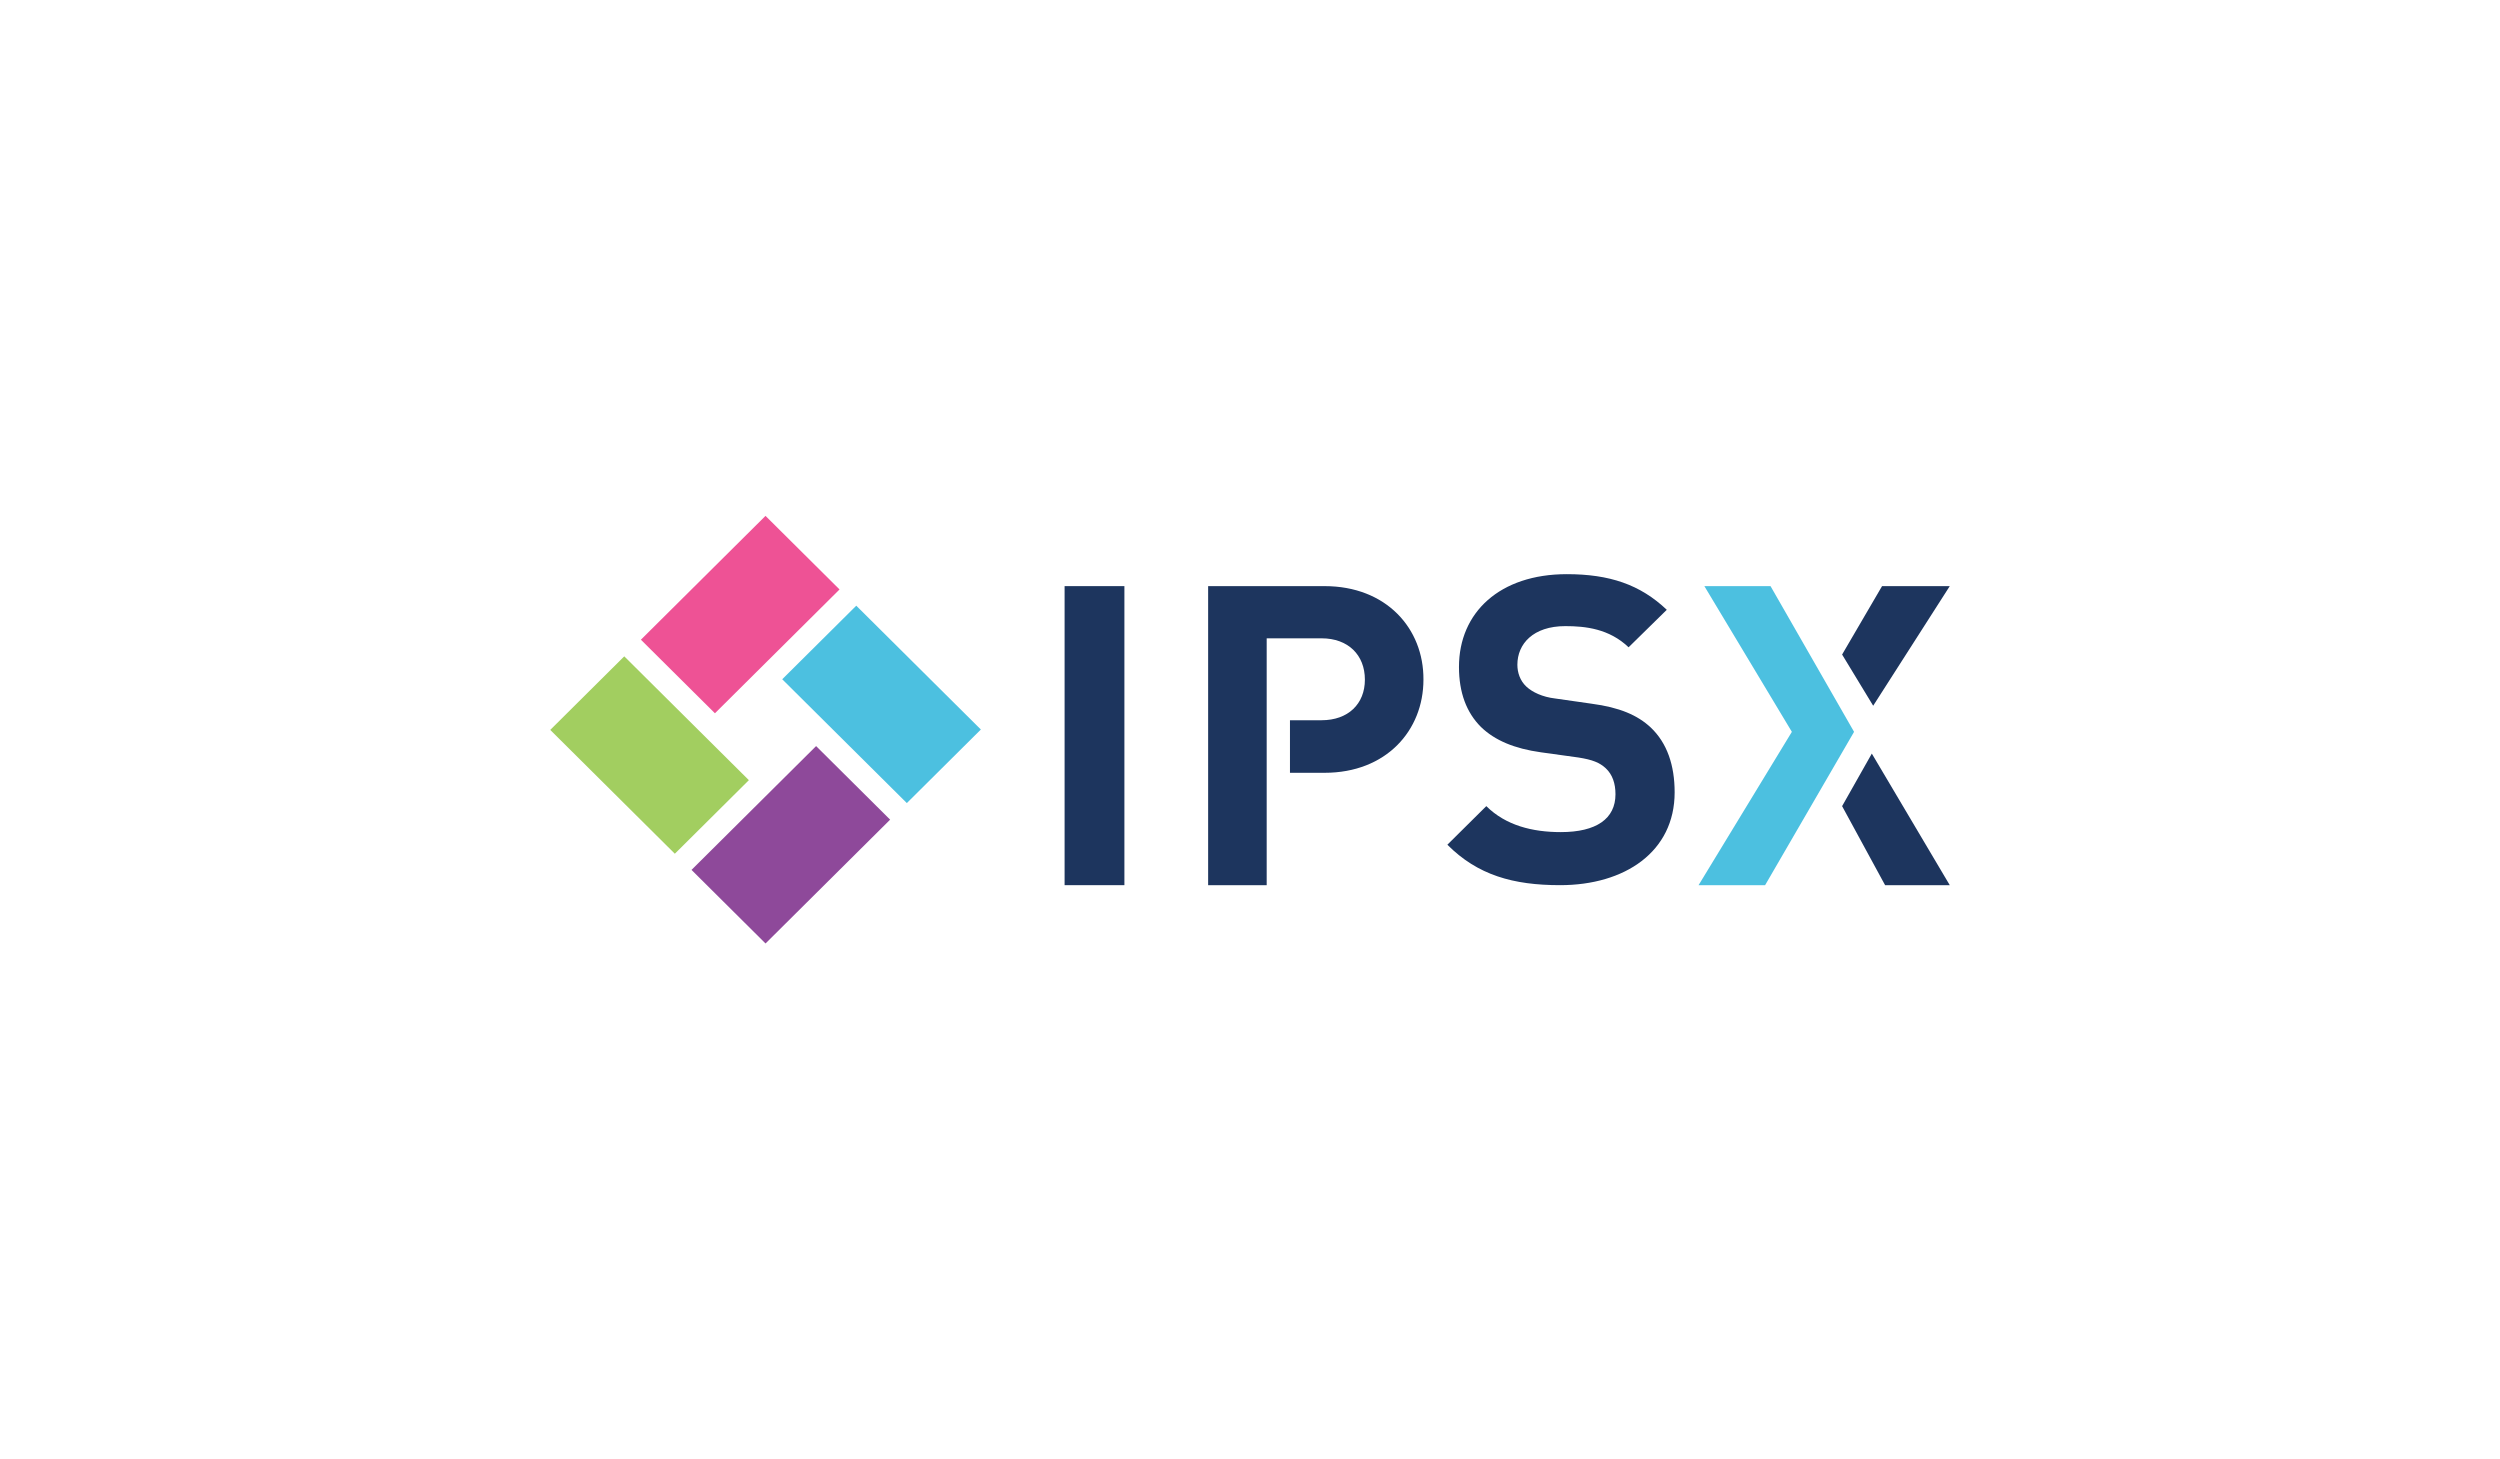
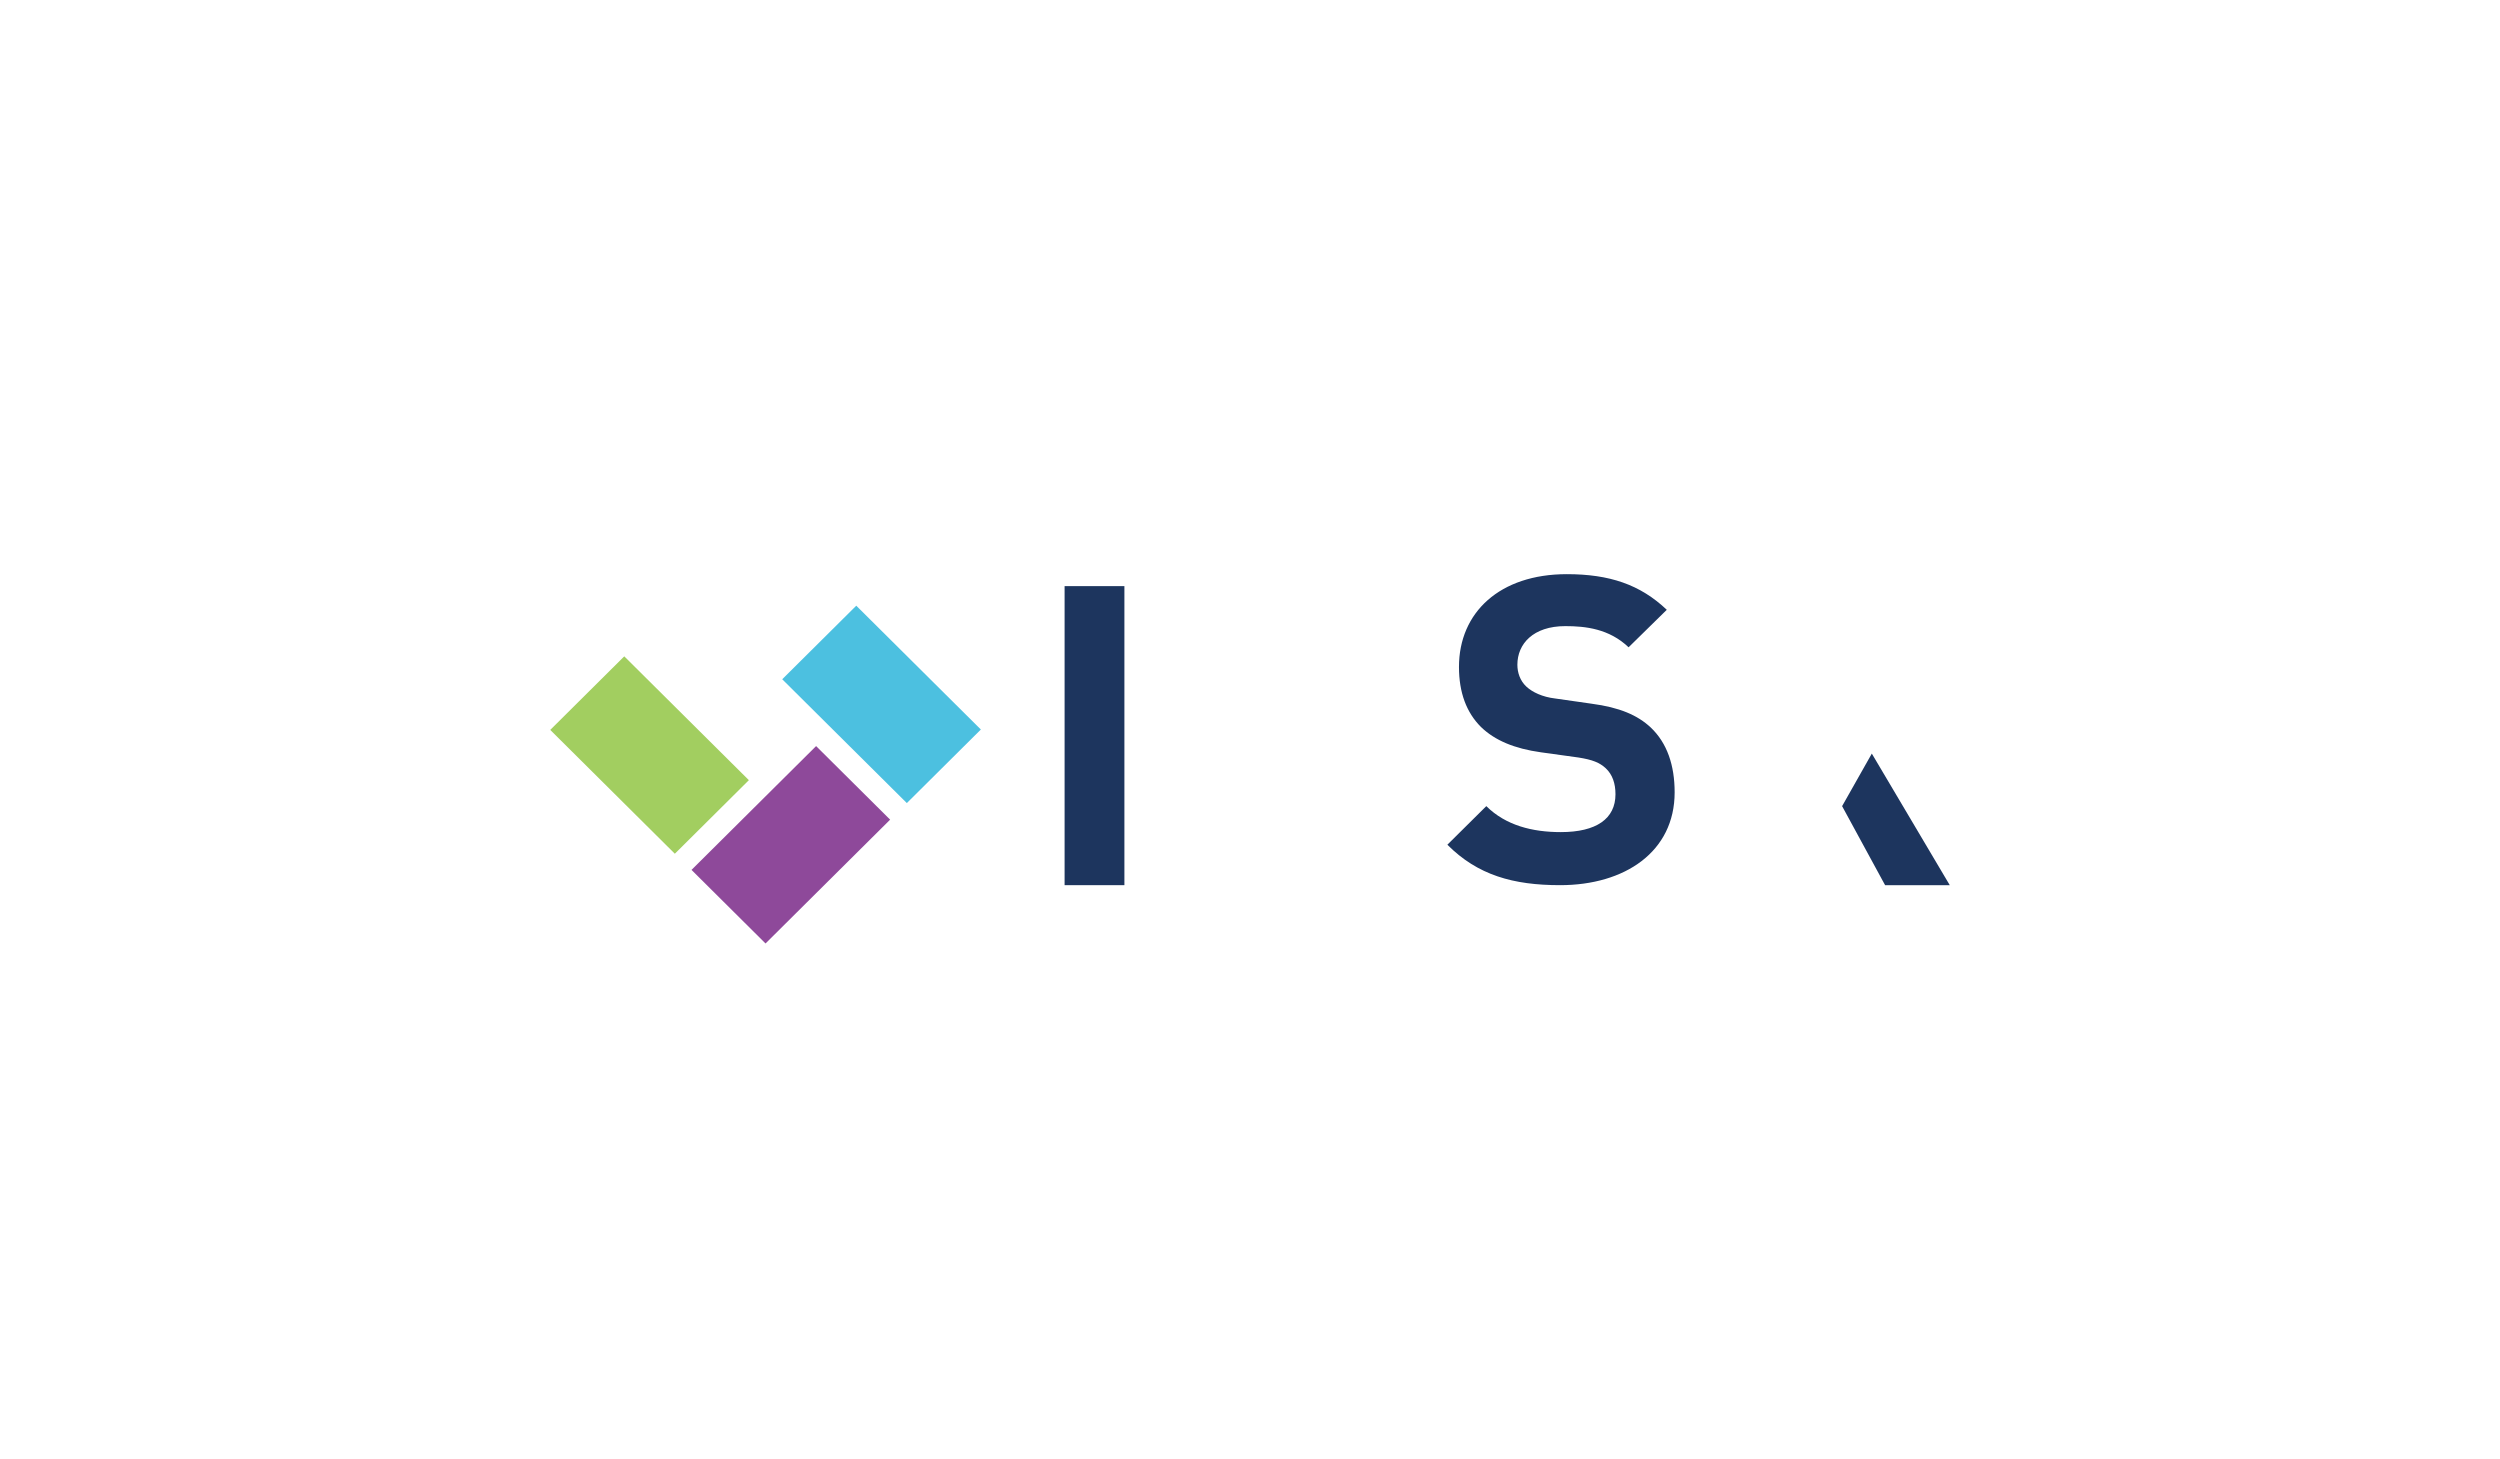
<svg xmlns="http://www.w3.org/2000/svg" width="209px" height="122px" viewBox="0 0 209 122" version="1.1">
  <title>Group 24</title>
  <g id="Page-1" stroke="none" stroke-width="1" fill="none" fill-rule="evenodd">
    <g id="Group-24">
      <rect id="Rectangle" x="0" y="0" width="209" height="122" />
      <g id="IPSX-logo" transform="translate(46, 43.075)" fill-rule="nonzero">
        <g id="Group" transform="translate(0, 0)">
-           <polygon id="Rectangle" fill="#EE5295" transform="translate(15.882, 8.303) rotate(-135) translate(-15.882, -8.303) " points="11.542 0.974 20.267 0.946 20.221 15.632 11.496 15.659" />
          <polygon id="Rectangle" fill="#A2CE60" transform="translate(8.303, 20.046) rotate(-45) translate(-8.303, -20.046) " points="3.917 12.69 12.642 12.717 12.688 27.402 3.963 27.375" />
          <polygon id="Rectangle" fill="#4CC0E0" transform="translate(27.697, 15.812) rotate(-45) translate(-27.697, -15.812) " points="23.312 8.455 32.037 8.483 32.083 23.168 23.358 23.141" />
          <polygon id="Rectangle" fill="#8E499A" transform="translate(20.112, 27.548) rotate(-135) translate(-20.112, -27.548) " points="15.772 20.219 24.497 20.192 24.451 34.877 15.726 34.904" />
        </g>
-         <path d="M64.73,5.925 L55,5.925 L55,30.925 L59.895,30.925 L59.895,25.895 L59.895,25.895 L59.895,14.683 L59.895,14.683 L59.895,10.289 L64.486,10.289 C66.706,10.289 68.105,11.683 68.105,13.744 C68.105,15.774 66.706,17.137 64.486,17.137 L61.841,17.137 L61.841,21.531 L64.73,21.531 C69.898,21.531 73,17.986 73,13.744 C73.03,9.471 69.898,5.925 64.73,5.925" id="Path" fill="#1D355E" />
        <rect id="Rectangle" fill="#1D355E" x="43" y="5.925" width="5" height="25" />
        <path d="M84.422,30.925 C80.509,30.925 77.535,30.088 75,27.544 L78.255,24.317 C79.883,25.93 82.105,26.489 84.484,26.489 C87.458,26.489 89.054,25.372 89.054,23.324 C89.054,22.424 88.804,21.68 88.241,21.152 C87.74,20.687 87.145,20.438 85.956,20.252 L82.825,19.818 C80.603,19.508 78.975,18.825 77.817,17.708 C76.596,16.498 75.97,14.823 75.97,12.682 C75.97,8.121 79.382,4.925 84.985,4.925 C88.554,4.925 91.12,5.794 93.343,7.904 L90.15,11.038 C88.522,9.486 86.55,9.269 84.86,9.269 C82.168,9.269 80.853,10.758 80.853,12.496 C80.853,13.147 81.072,13.83 81.605,14.326 C82.105,14.792 82.951,15.195 84.015,15.319 L87.051,15.754 C89.399,16.064 90.901,16.715 91.997,17.739 C93.374,19.042 94,20.904 94,23.169 C94,28.133 89.837,30.925 84.422,30.925" id="Path" fill="#1D355E" />
-         <polygon id="Path" fill="#4CC0E0" points="109 18.107 102.016 5.925 96.484 5.925 103.8 18.107 96 30.925 101.563 30.925" />
        <polygon id="Path" fill="#1D355E" points="108 24.319 111.594 30.925 117 30.925 110.484 19.925" />
-         <polygon id="Path" fill="#1D355E" points="111.34 5.925 108 11.644 110.598 15.925 117 5.925" />
      </g>
    </g>
  </g>
</svg>